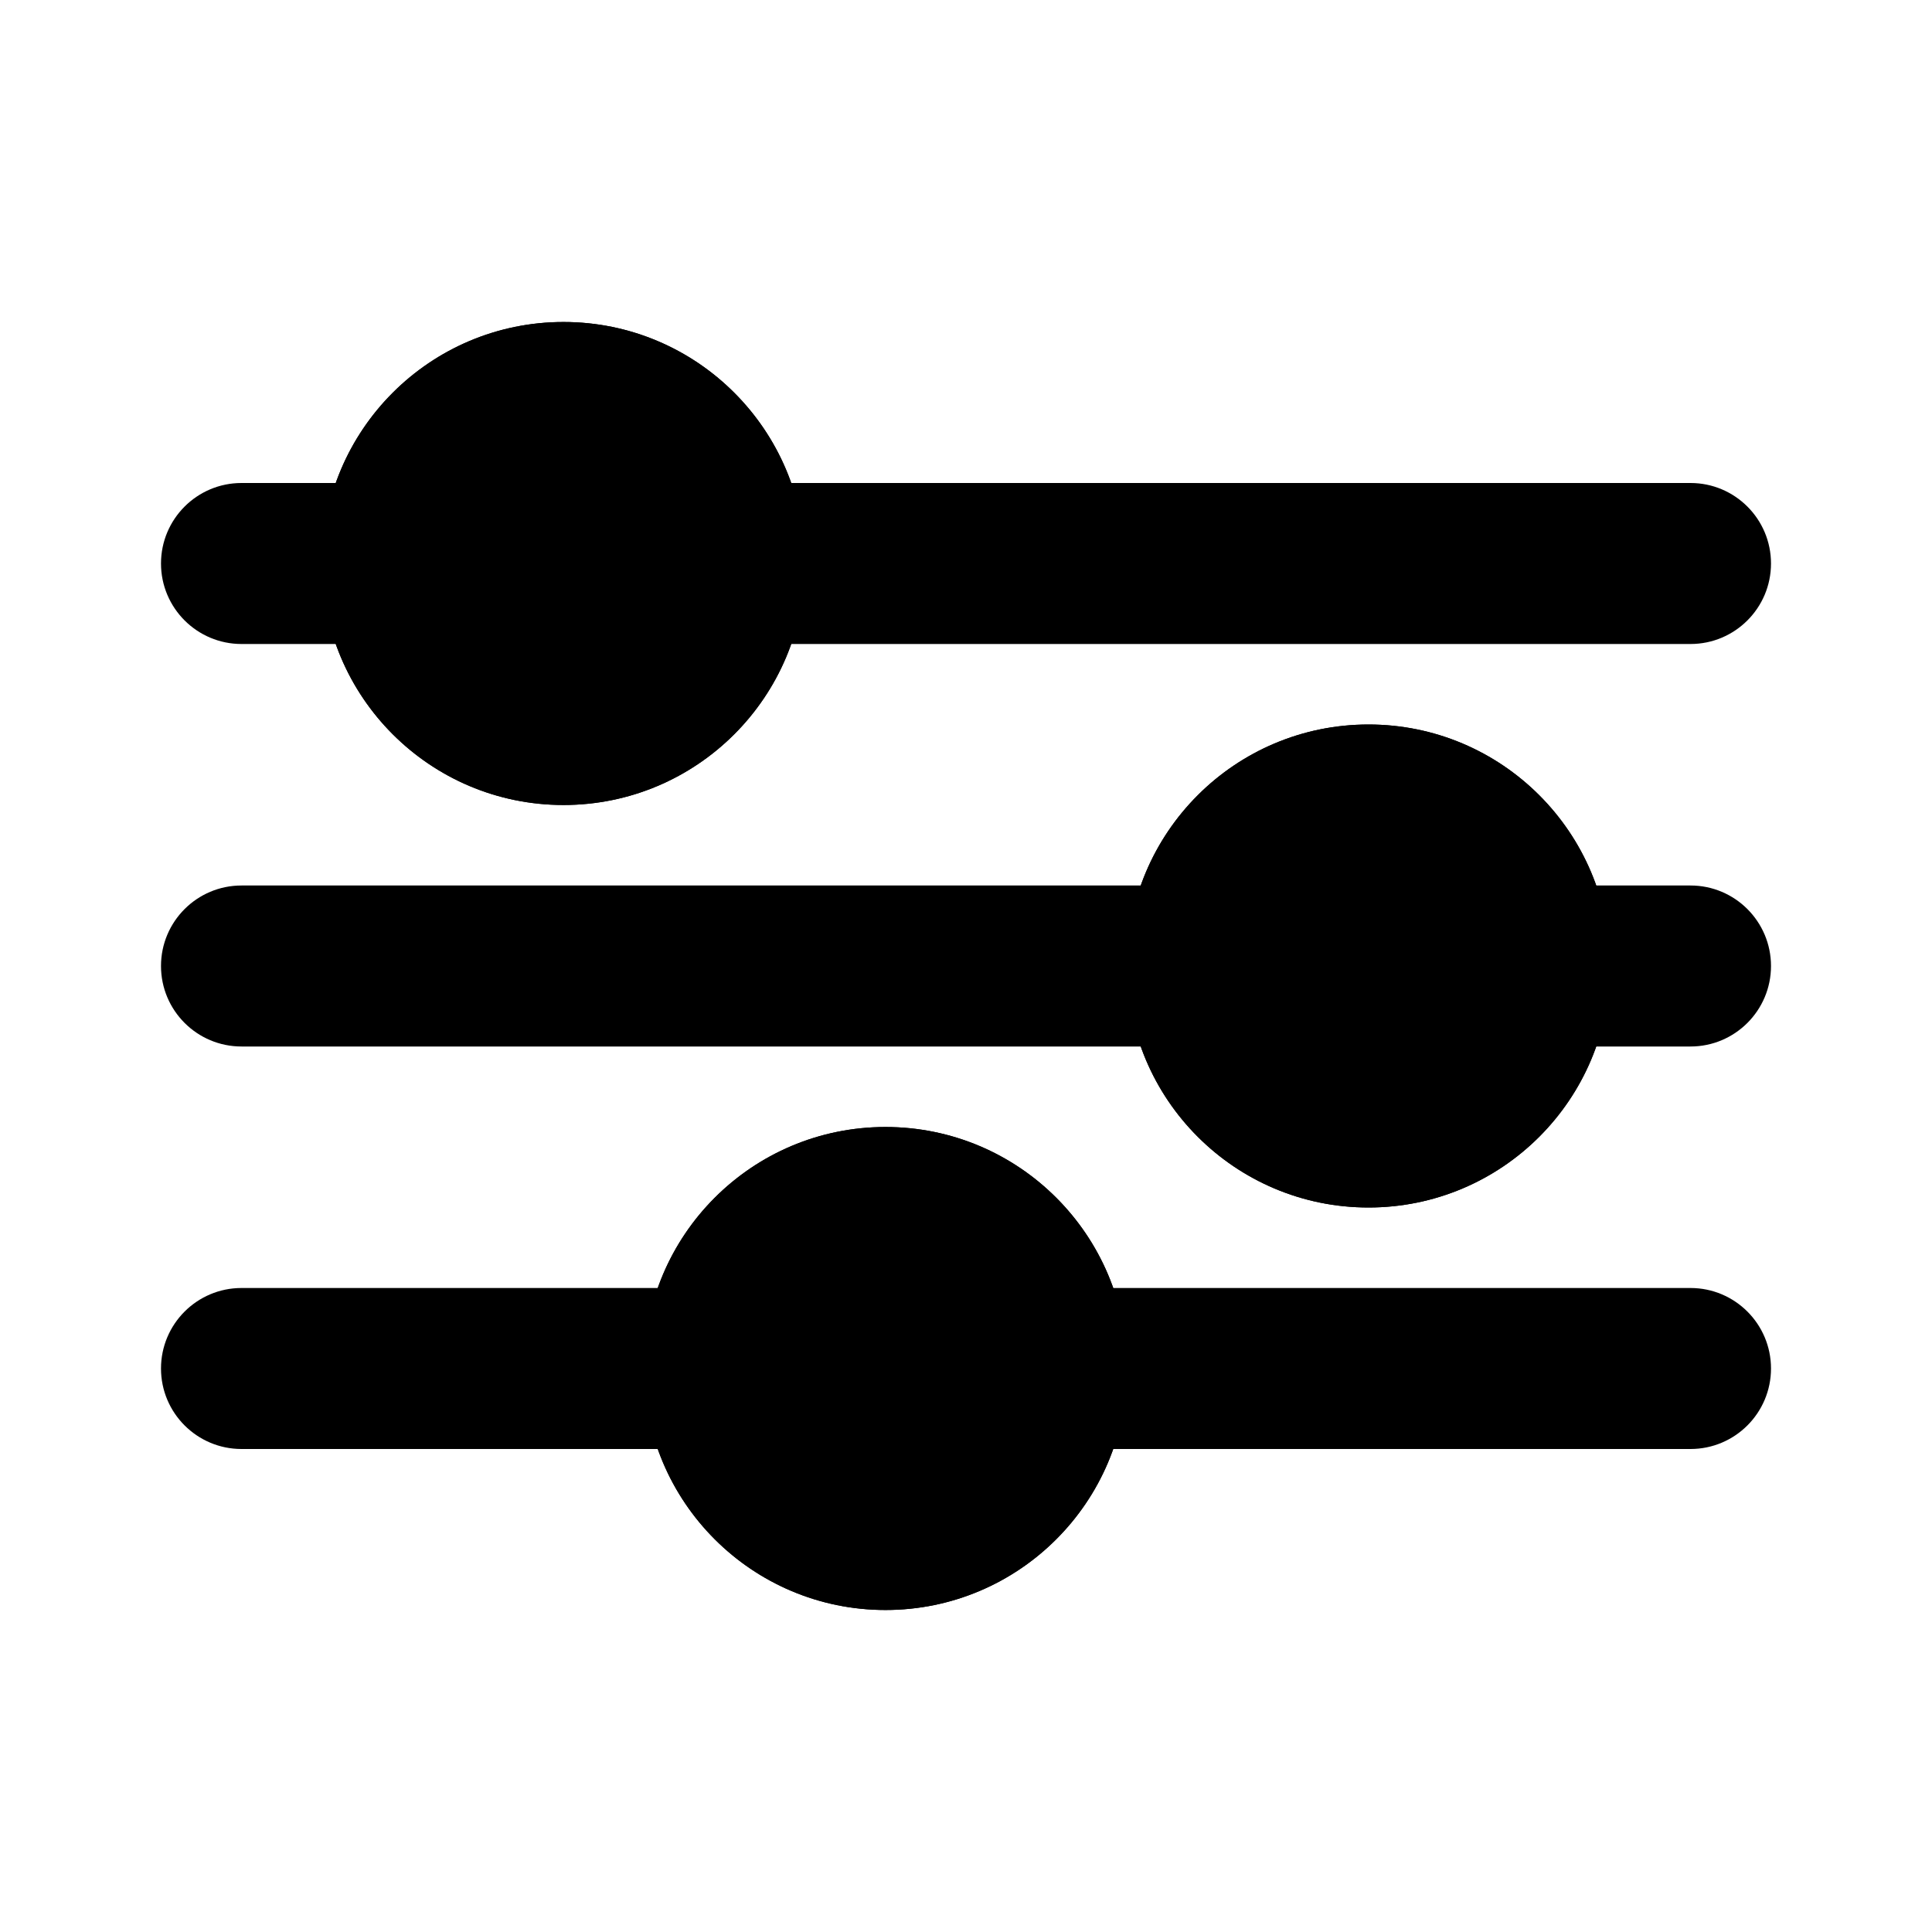
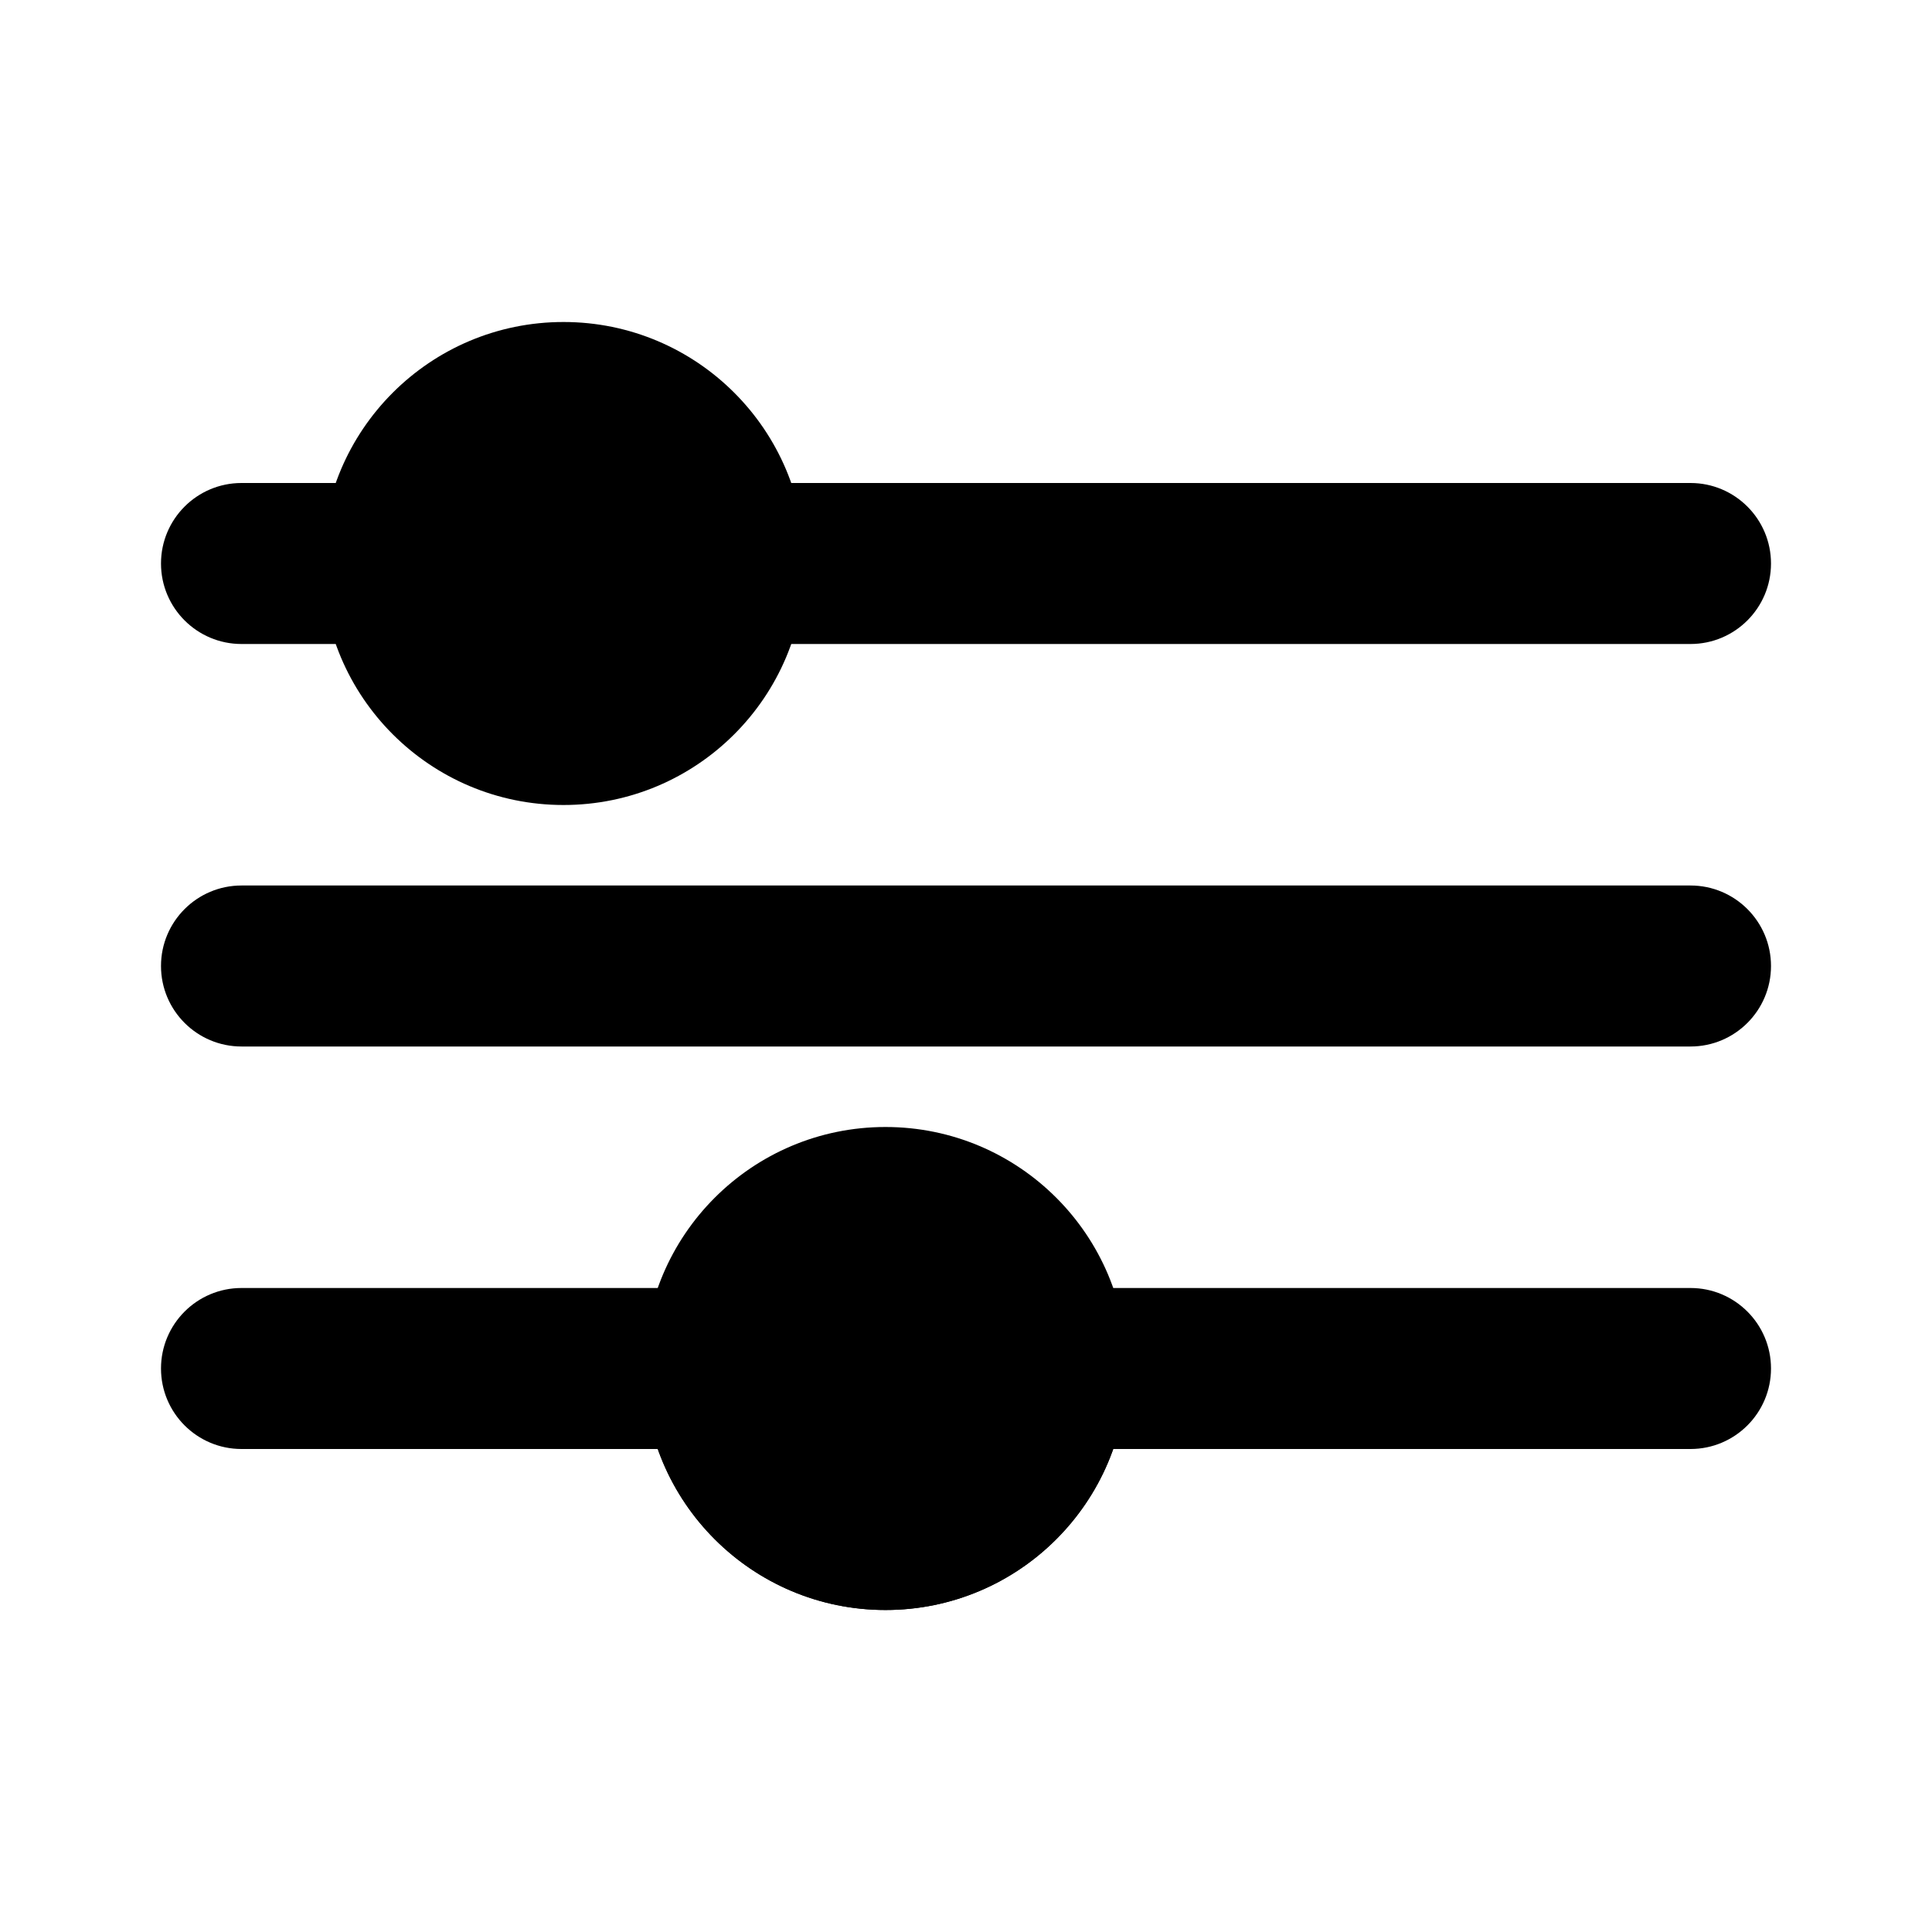
<svg xmlns="http://www.w3.org/2000/svg" fill="currentColor" width="24" height="24" viewBox="0 0 24 24">
  <path fill-rule="evenodd" clip-rule="evenodd" d="M2 7C2 6.448 2.448 6 3 6H21C21.552 6 22 6.448 22 7C22 7.552 21.552 8 21 8H3C2.448 8 2 7.552 2 7Z" />
  <path d="M10 7C10 8.657 8.657 10 7 10C5.343 10 4 8.657 4 7C4 5.343 5.343 4 7 4C8.657 4 10 5.343 10 7Z" />
-   <path fill-rule="evenodd" clip-rule="evenodd" d="M7 8C7.552 8 8 7.552 8 7C8 6.448 7.552 6 7 6C6.448 6 6 6.448 6 7C6 7.552 6.448 8 7 8ZM7 10C8.657 10 10 8.657 10 7C10 5.343 8.657 4 7 4C5.343 4 4 5.343 4 7C4 8.657 5.343 10 7 10Z" />
  <path fill-rule="evenodd" clip-rule="evenodd" d="M2 12C2 11.448 2.448 11 3 11H21C21.552 11 22 11.448 22 12C22 12.552 21.552 13 21 13H3C2.448 13 2 12.552 2 12Z" />
-   <path d="M20 12C20 13.657 18.657 15 17 15C15.343 15 14 13.657 14 12C14 10.343 15.343 9 17 9C18.657 9 20 10.343 20 12Z" />
-   <path fill-rule="evenodd" clip-rule="evenodd" d="M17 13C17.552 13 18 12.552 18 12C18 11.448 17.552 11 17 11C16.448 11 16 11.448 16 12C16 12.552 16.448 13 17 13ZM17 15C18.657 15 20 13.657 20 12C20 10.343 18.657 9 17 9C15.343 9 14 10.343 14 12C14 13.657 15.343 15 17 15Z" />
  <path fill-rule="evenodd" clip-rule="evenodd" d="M2 17C2 16.448 2.448 16 3 16H21C21.552 16 22 16.448 22 17C22 17.552 21.552 18 21 18H3C2.448 18 2 17.552 2 17Z" />
-   <path d="M14 17C14 18.657 12.657 20 11 20C9.343 20 8 18.657 8 17C8 15.343 9.343 14 11 14C12.657 14 14 15.343 14 17Z" />
+   <path d="M14 17C14 18.657 12.657 20 11 20C9.343 20 8 18.657 8 17C12.657 14 14 15.343 14 17Z" />
  <path fill-rule="evenodd" clip-rule="evenodd" d="M11 18C11.552 18 12 17.552 12 17C12 16.448 11.552 16 11 16C10.448 16 10 16.448 10 17C10 17.552 10.448 18 11 18ZM11 20C12.657 20 14 18.657 14 17C14 15.343 12.657 14 11 14C9.343 14 8 15.343 8 17C8 18.657 9.343 20 11 20Z" />
</svg>